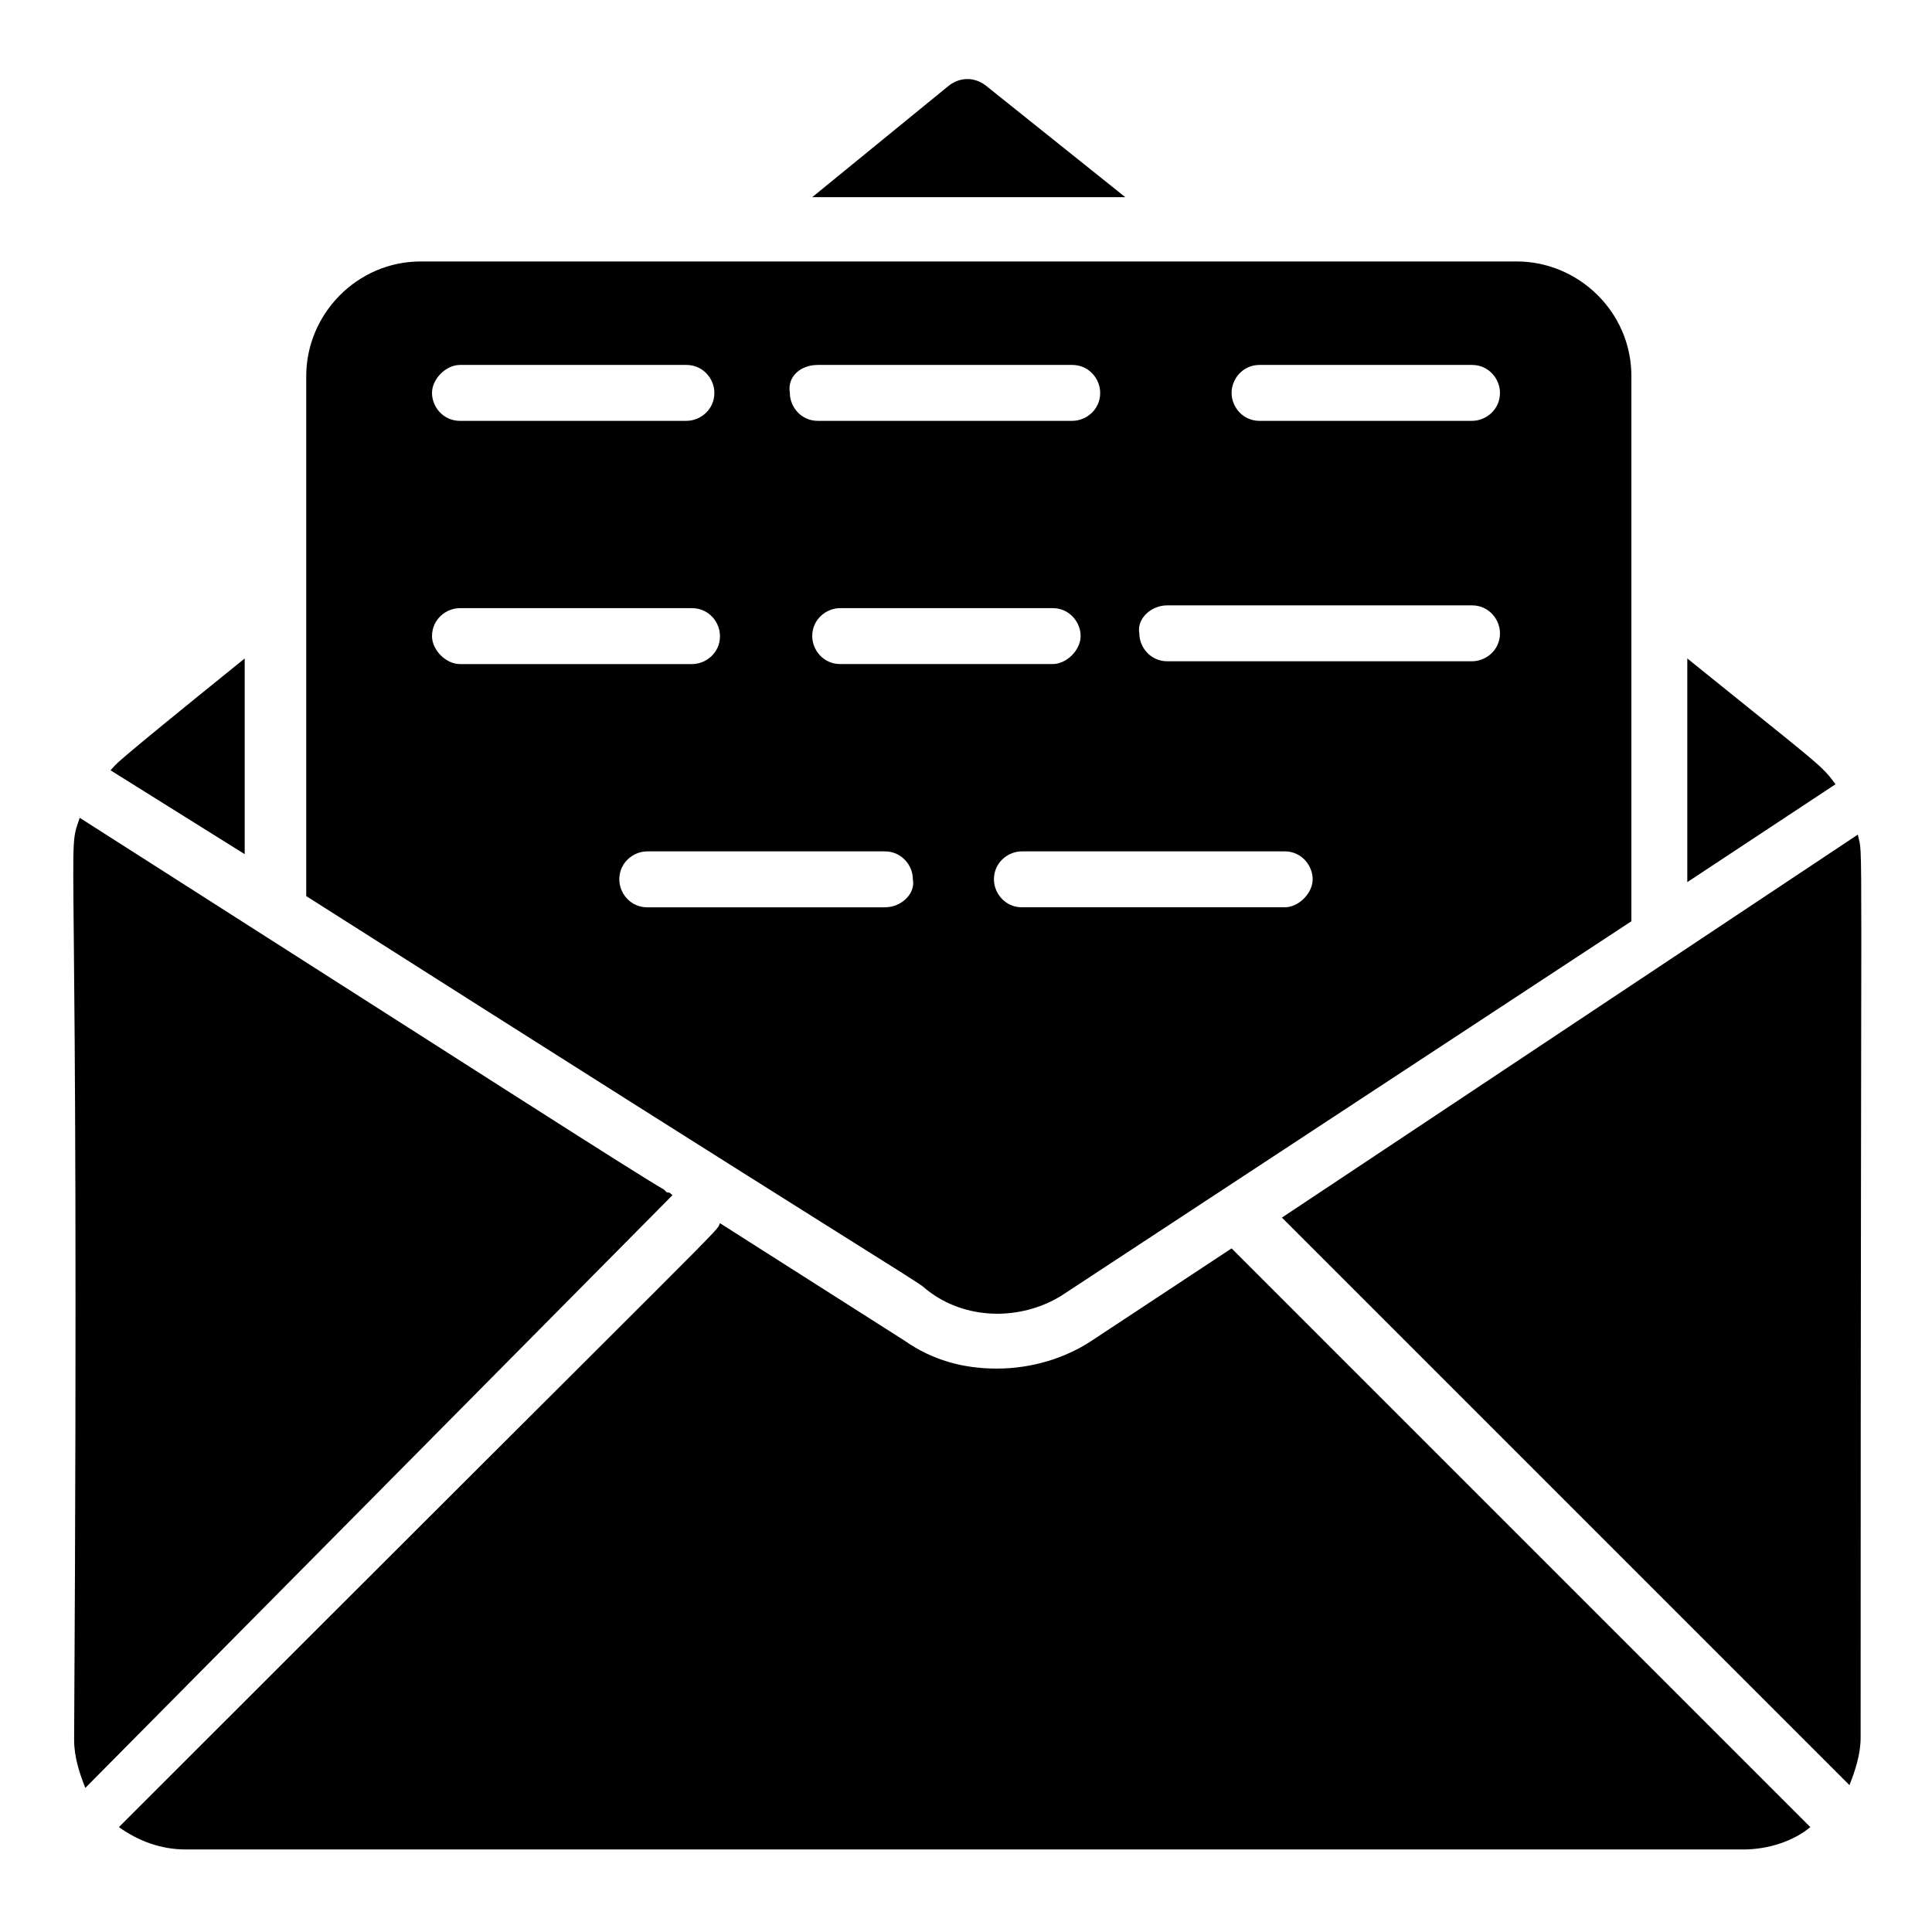
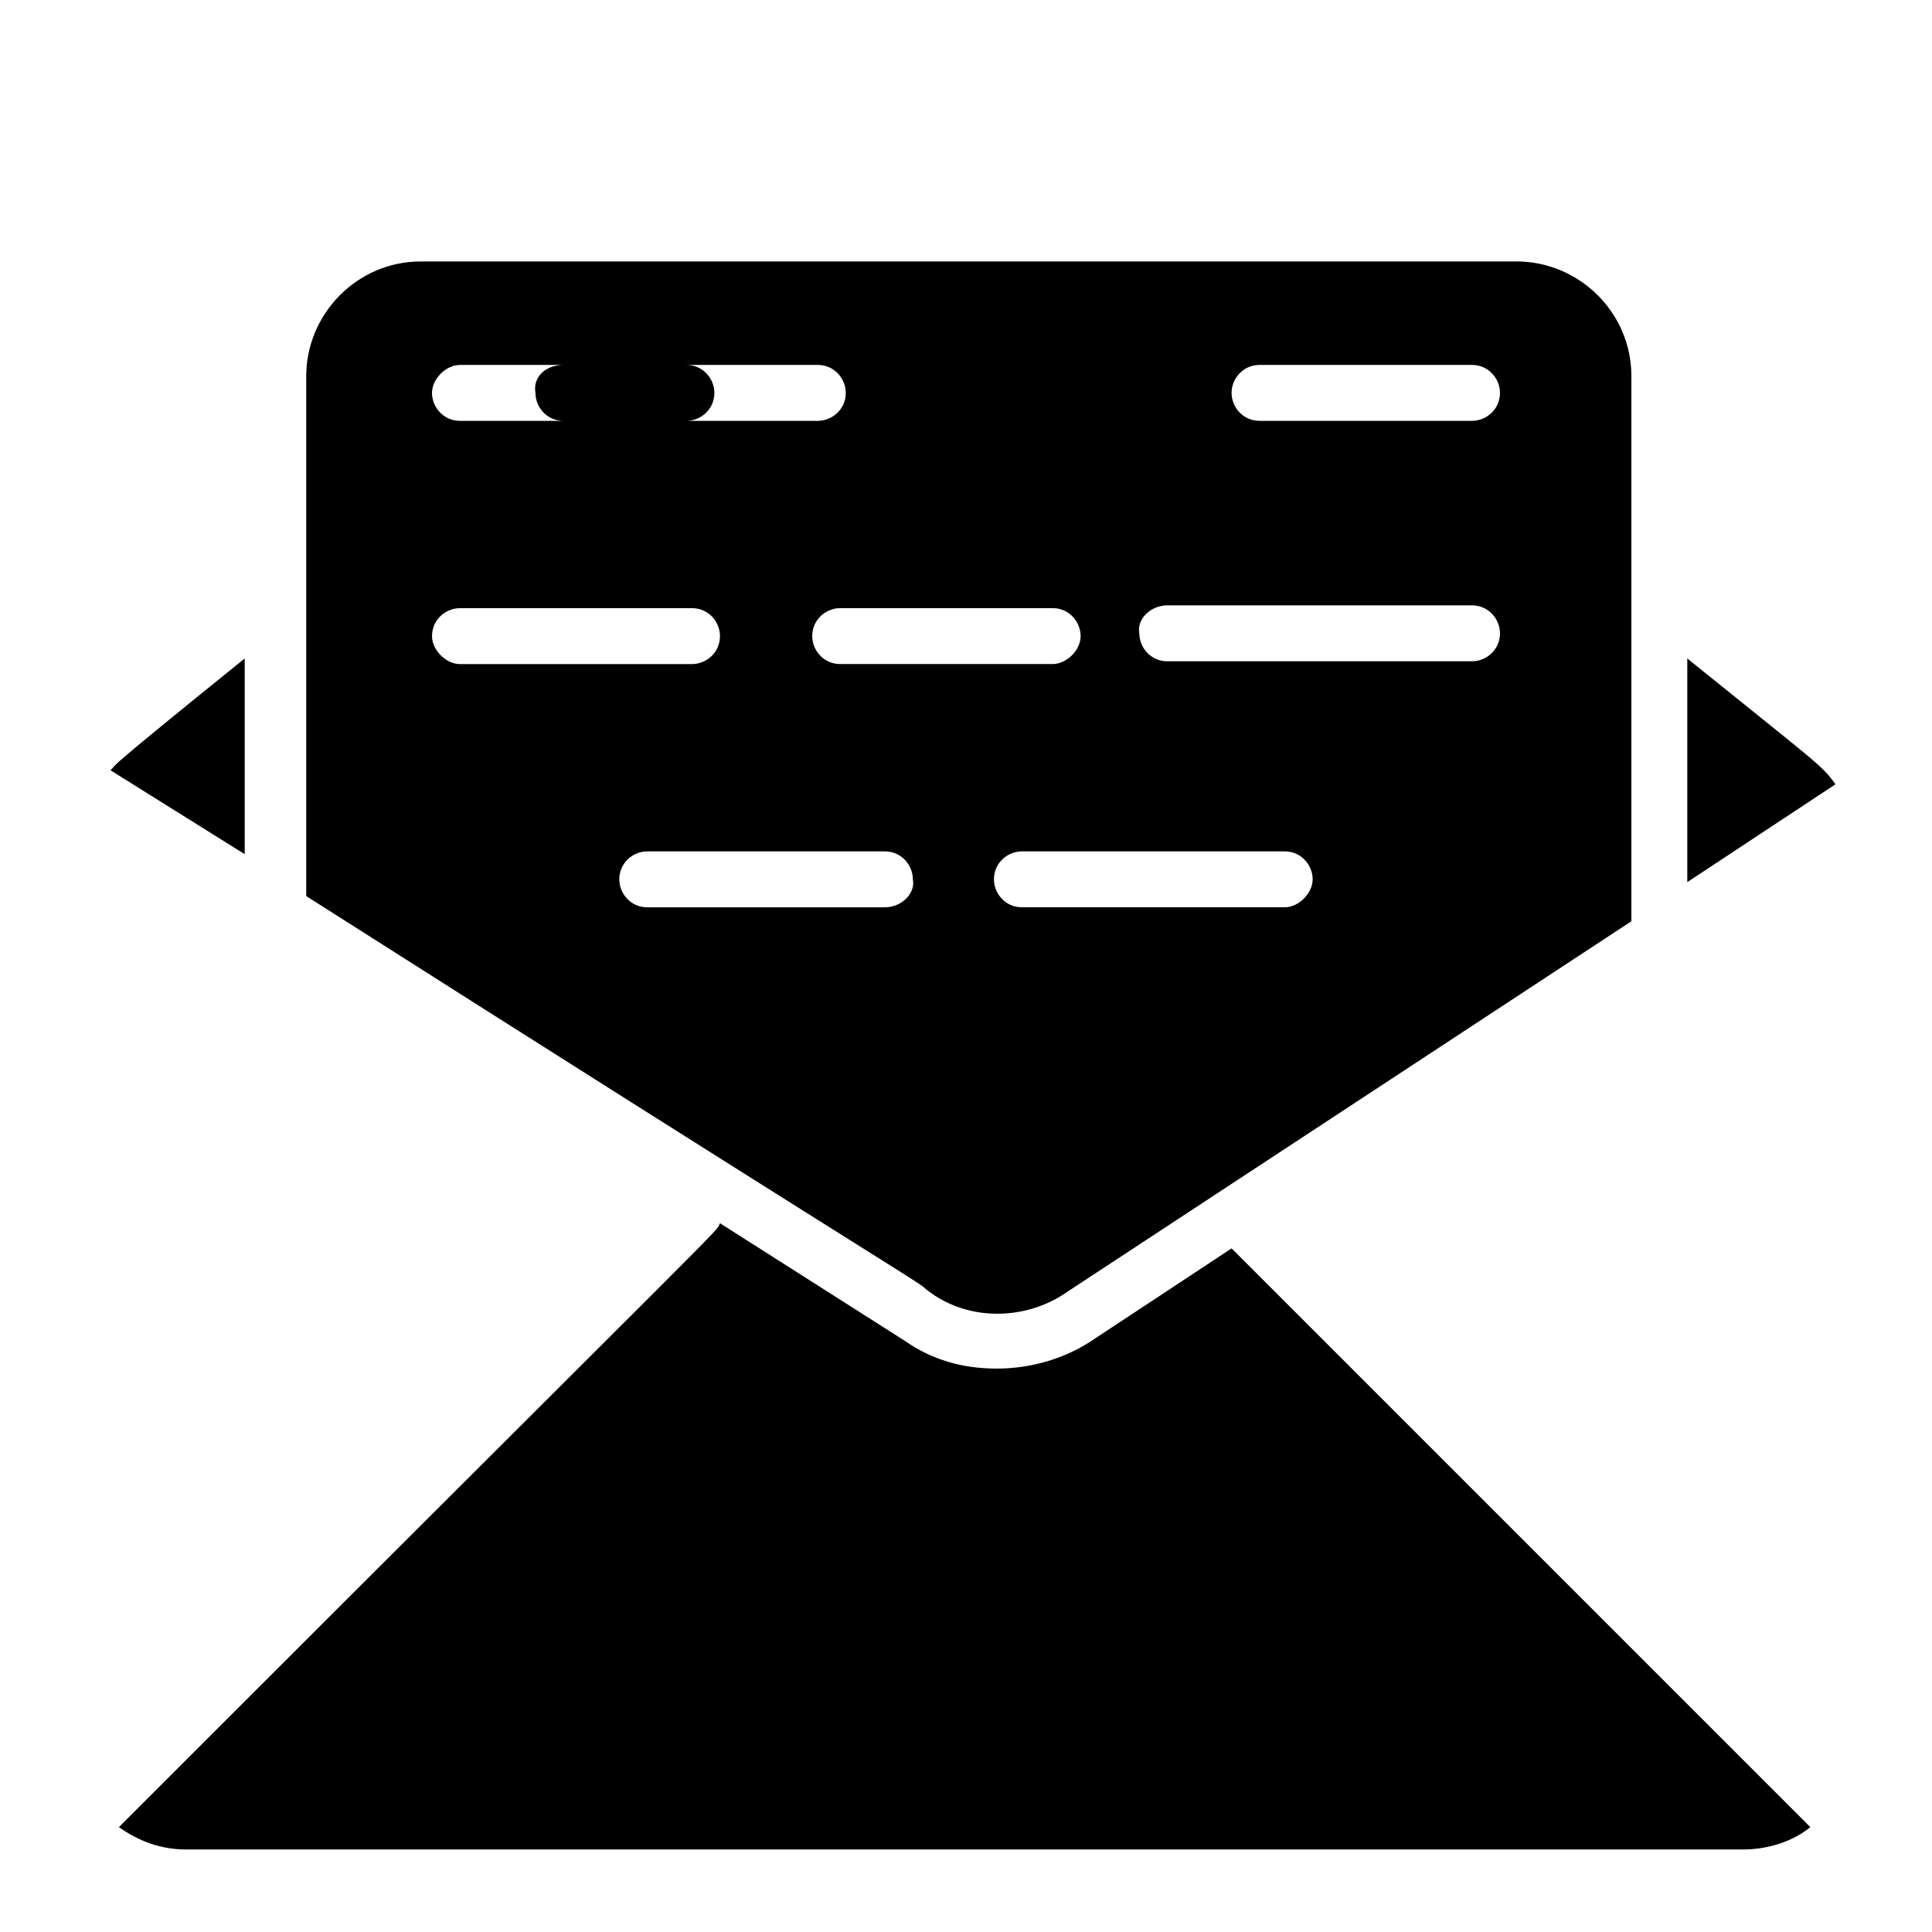
<svg xmlns="http://www.w3.org/2000/svg" fill="#000000" width="800px" height="800px" version="1.1" viewBox="144 144 512 512">
  <g>
    <path d="m208.85 318.5c-38.527 31.117-33.34 27.414-35.562 29.637l35.562 22.227z" />
-     <path d="m405.18 166.62c-2.965-2.223-6.668-2.223-9.633 0l-36.305 29.637h82.98z" />
    <path d="m591.15 318.5v59.273l39.266-25.93c-3.703-5.191-4.441-5.191-39.266-33.344z" />
-     <path d="m388.89 485.2s0.742 0.742 2.965 2.223c10.371 6.668 23.707 5.926 33.34 0l151.14-99.281v-144.48c0-17.039-14.078-30.375-30.375-30.375h-290.43c-17.039 0-30.375 14.078-30.375 30.375v137.81c144.46 91.871 162.25 102.24 163.73 103.73zm-22.23-165.22c-4.445 0-7.41-3.703-7.41-7.41 0-4.445 3.703-7.41 7.41-7.41h56.309c4.445 0 7.41 3.703 7.41 7.41 0 3.703-3.703 7.41-7.41 7.41zm117.8 64.461h-69.645c-4.445 0-7.41-3.703-7.41-7.41 0-4.445 3.703-7.41 7.41-7.41h69.645c4.445 0 7.41 3.703 7.41 7.41 0 3.703-3.707 7.41-7.41 7.41zm-6.668-143.73h56.309c4.445 0 7.41 3.703 7.41 7.41 0 4.445-3.703 7.41-7.41 7.41h-56.309c-4.445 0-7.41-3.703-7.41-7.41 0-3.707 2.965-7.41 7.41-7.41zm-24.449 63.715h80.758c4.445 0 7.41 3.703 7.41 7.41 0 4.445-3.703 7.41-7.41 7.41h-80.758c-4.445 0-7.41-3.703-7.41-7.41-0.742-3.703 2.965-7.41 7.41-7.41zm-92.613-63.715h67.422c4.445 0 7.41 3.703 7.41 7.41 0 4.445-3.703 7.41-7.41 7.41h-67.422c-4.445 0-7.41-3.703-7.41-7.41-0.738-4.449 2.965-7.41 7.41-7.41zm-94.836 0h60.012c4.445 0 7.41 3.703 7.41 7.41 0 4.445-3.703 7.41-7.41 7.41h-60.012c-4.445 0-7.41-3.703-7.41-7.41 0.004-3.707 3.707-7.41 7.41-7.41zm-7.406 71.867c0-4.445 3.703-7.41 7.41-7.41h61.496c4.445 0 7.41 3.703 7.41 7.41 0 4.445-3.703 7.41-7.41 7.41h-61.496c-3.707-0.004-7.41-3.707-7.41-7.41zm120.02 71.867h-62.977c-4.445 0-7.41-3.703-7.41-7.41 0-4.445 3.703-7.41 7.41-7.41h62.977c4.445 0 7.41 3.703 7.41 7.41 0.742 3.703-2.965 7.41-7.41 7.41z" />
-     <path d="m636.34 365.18-152.62 101.5 150.4 150.4c1.48-3.703 2.965-8.148 2.965-12.594 0-254.87 0.742-231.9-0.742-239.31z" />
+     <path d="m388.89 485.2s0.742 0.742 2.965 2.223c10.371 6.668 23.707 5.926 33.34 0l151.14-99.281v-144.48c0-17.039-14.078-30.375-30.375-30.375h-290.43c-17.039 0-30.375 14.078-30.375 30.375v137.81c144.46 91.871 162.25 102.24 163.73 103.73zm-22.23-165.22c-4.445 0-7.41-3.703-7.41-7.41 0-4.445 3.703-7.41 7.41-7.41h56.309c4.445 0 7.41 3.703 7.41 7.41 0 3.703-3.703 7.41-7.41 7.41zm117.8 64.461h-69.645c-4.445 0-7.41-3.703-7.41-7.41 0-4.445 3.703-7.41 7.41-7.41h69.645c4.445 0 7.41 3.703 7.41 7.41 0 3.703-3.707 7.41-7.41 7.41zm-6.668-143.73h56.309c4.445 0 7.41 3.703 7.41 7.41 0 4.445-3.703 7.41-7.41 7.41h-56.309c-4.445 0-7.41-3.703-7.41-7.41 0-3.707 2.965-7.41 7.41-7.41zm-24.449 63.715h80.758c4.445 0 7.41 3.703 7.41 7.41 0 4.445-3.703 7.41-7.41 7.41h-80.758c-4.445 0-7.41-3.703-7.41-7.41-0.742-3.703 2.965-7.41 7.41-7.41zm-92.613-63.715c4.445 0 7.41 3.703 7.41 7.41 0 4.445-3.703 7.41-7.41 7.41h-67.422c-4.445 0-7.41-3.703-7.41-7.41-0.738-4.449 2.965-7.41 7.41-7.41zm-94.836 0h60.012c4.445 0 7.41 3.703 7.41 7.41 0 4.445-3.703 7.41-7.41 7.41h-60.012c-4.445 0-7.41-3.703-7.41-7.41 0.004-3.707 3.707-7.41 7.41-7.41zm-7.406 71.867c0-4.445 3.703-7.41 7.41-7.41h61.496c4.445 0 7.41 3.703 7.41 7.41 0 4.445-3.703 7.41-7.41 7.41h-61.496c-3.707-0.004-7.41-3.707-7.41-7.41zm120.02 71.867h-62.977c-4.445 0-7.41-3.703-7.41-7.41 0-4.445 3.703-7.41 7.41-7.41h62.977c4.445 0 7.41 3.703 7.41 7.41 0.742 3.703-2.965 7.41-7.41 7.41z" />
    <path d="m433.34 499.28c-6.668 4.445-15.559 7.41-25.191 7.41-8.891 0-17.039-2.223-24.449-7.41l-48.898-31.117c-1.48 2.965 8.891-8.148-159.29 160.04 5.188 3.703 11.113 5.926 17.781 5.926h412.68c6.668 0 13.336-2.223 17.781-5.926l-153.37-153.37z" />
-     <path d="m322.2 460.75s-0.738 0 0 0c-0.742-0.742-0.742-0.742-1.48-0.742h-0.742 0.742c-0.742-0.742-0.742-0.742-0.742-0.742-8.891-5.188-42.23-26.672-154.85-98.539-3.703 11.113 0-8.148-1.48 243.75v0.742c0 4.445 1.48 8.891 2.965 12.594z" />
  </g>
</svg>